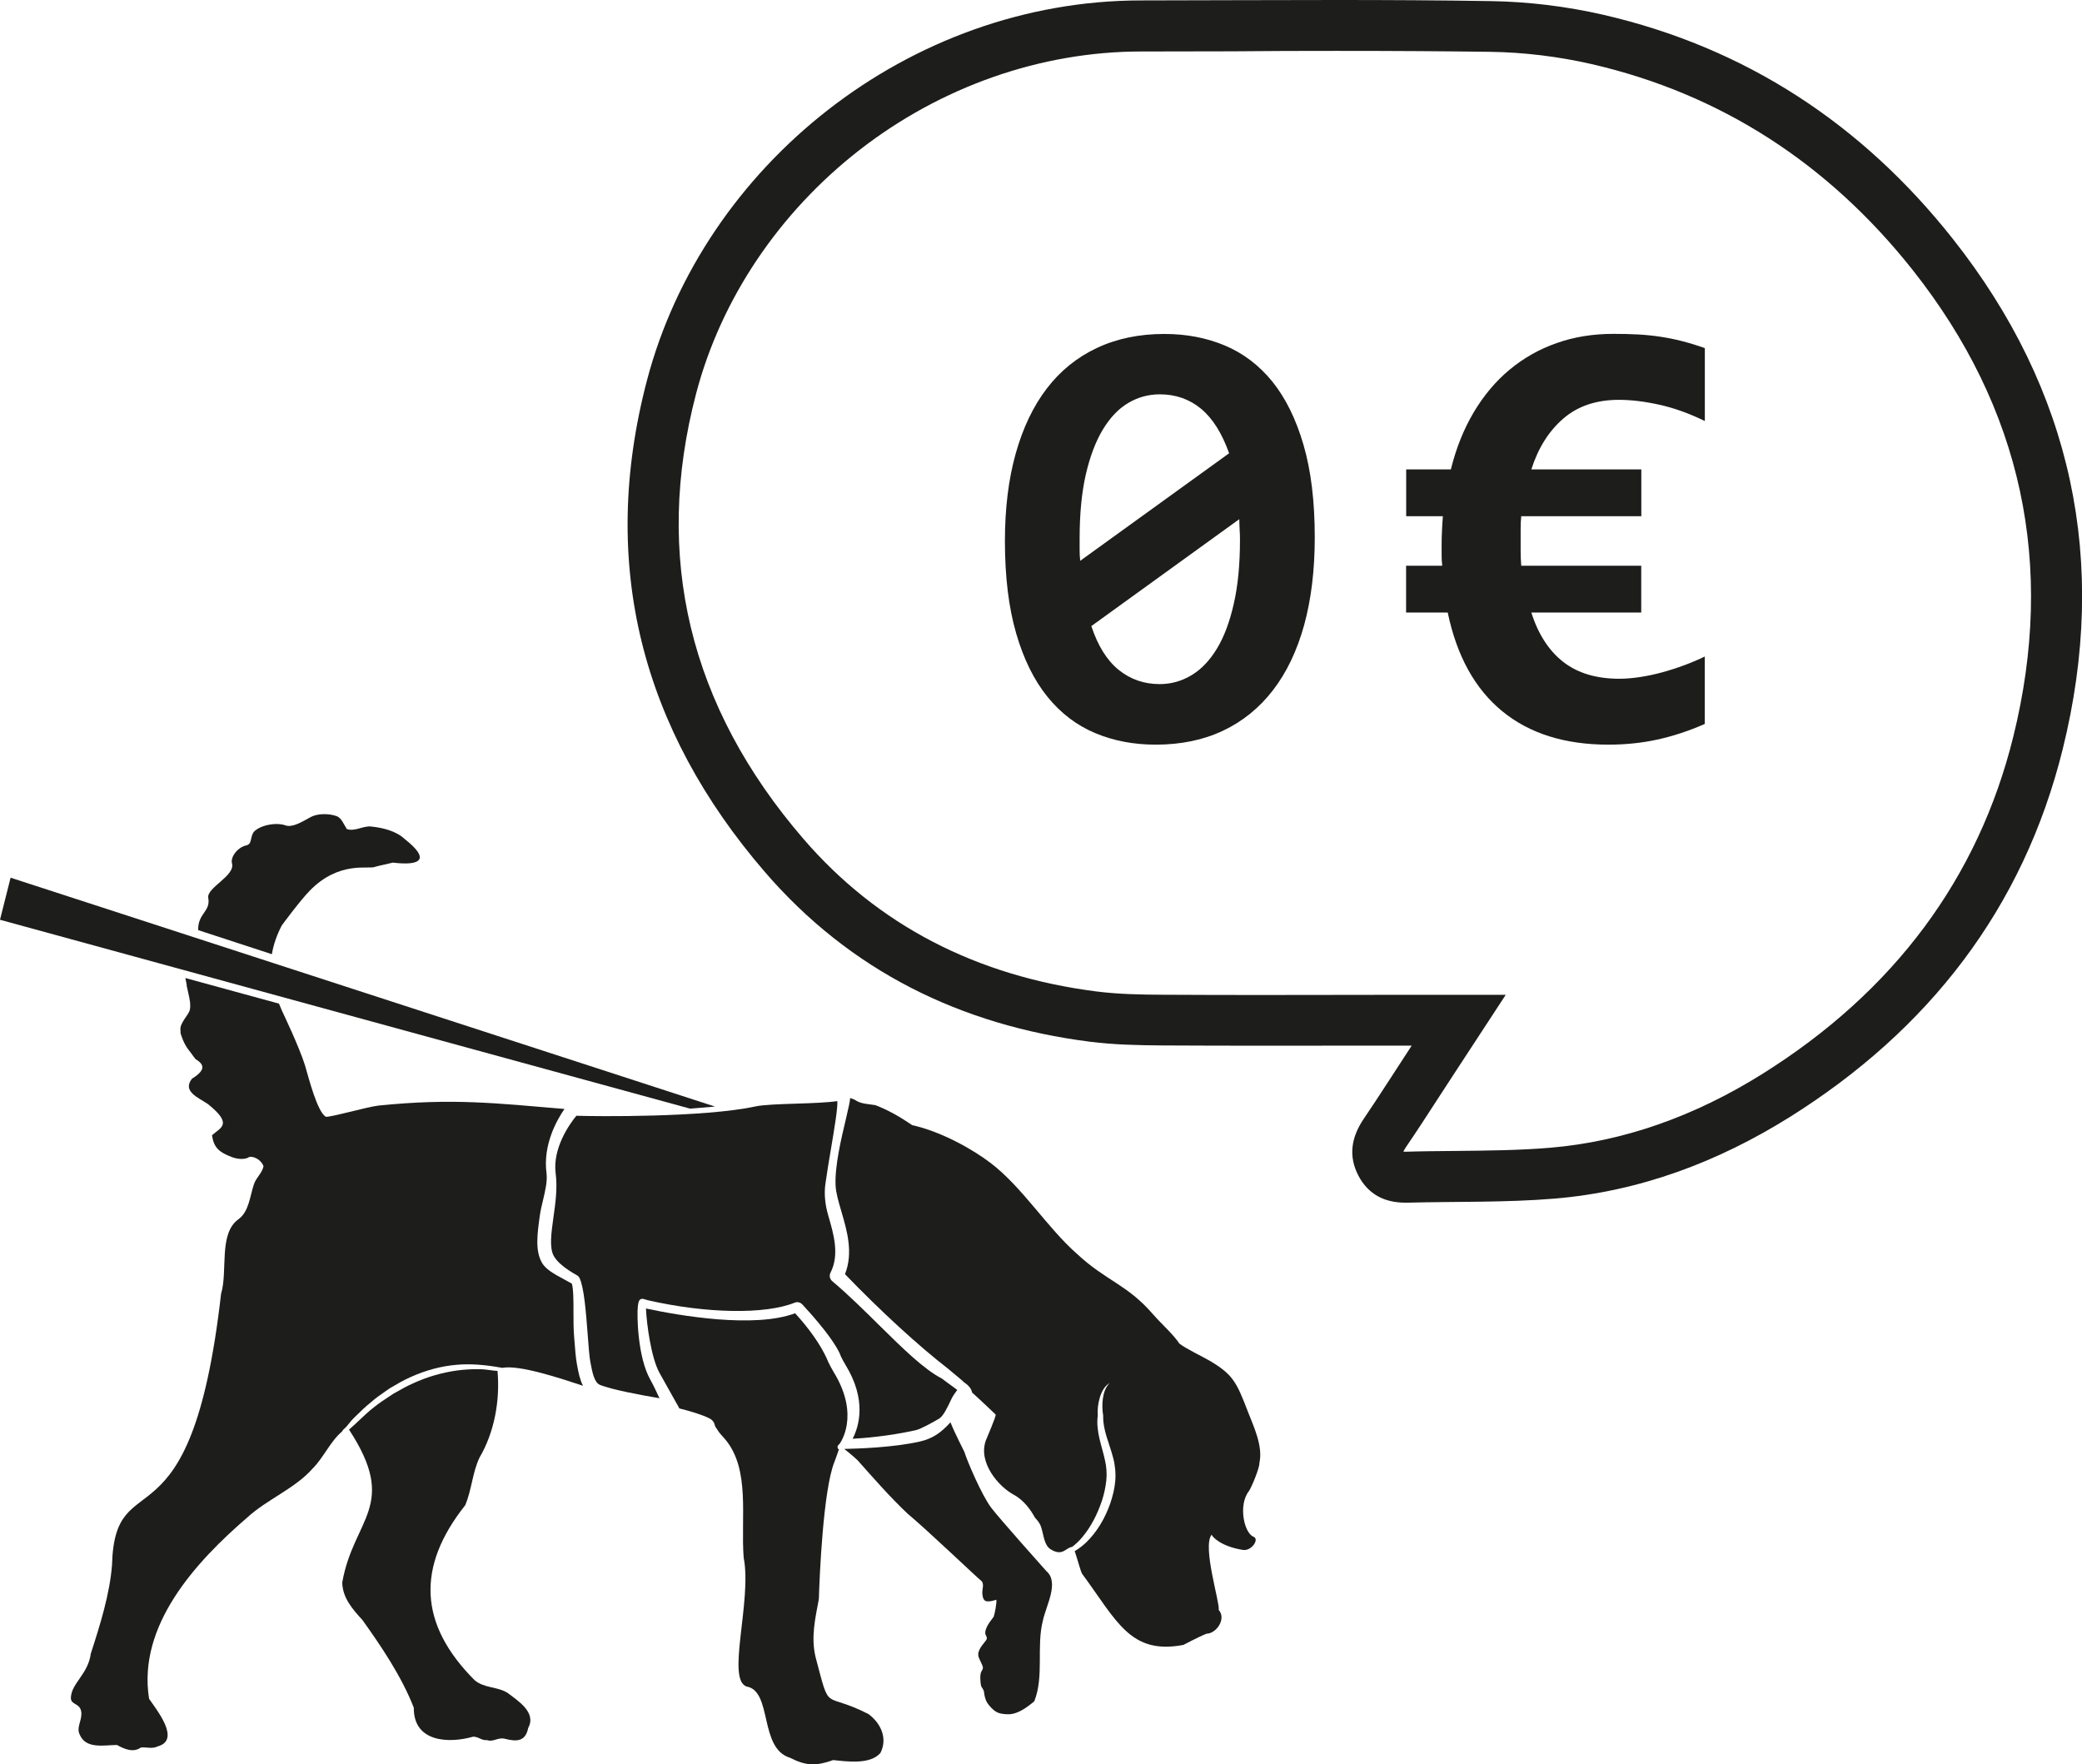
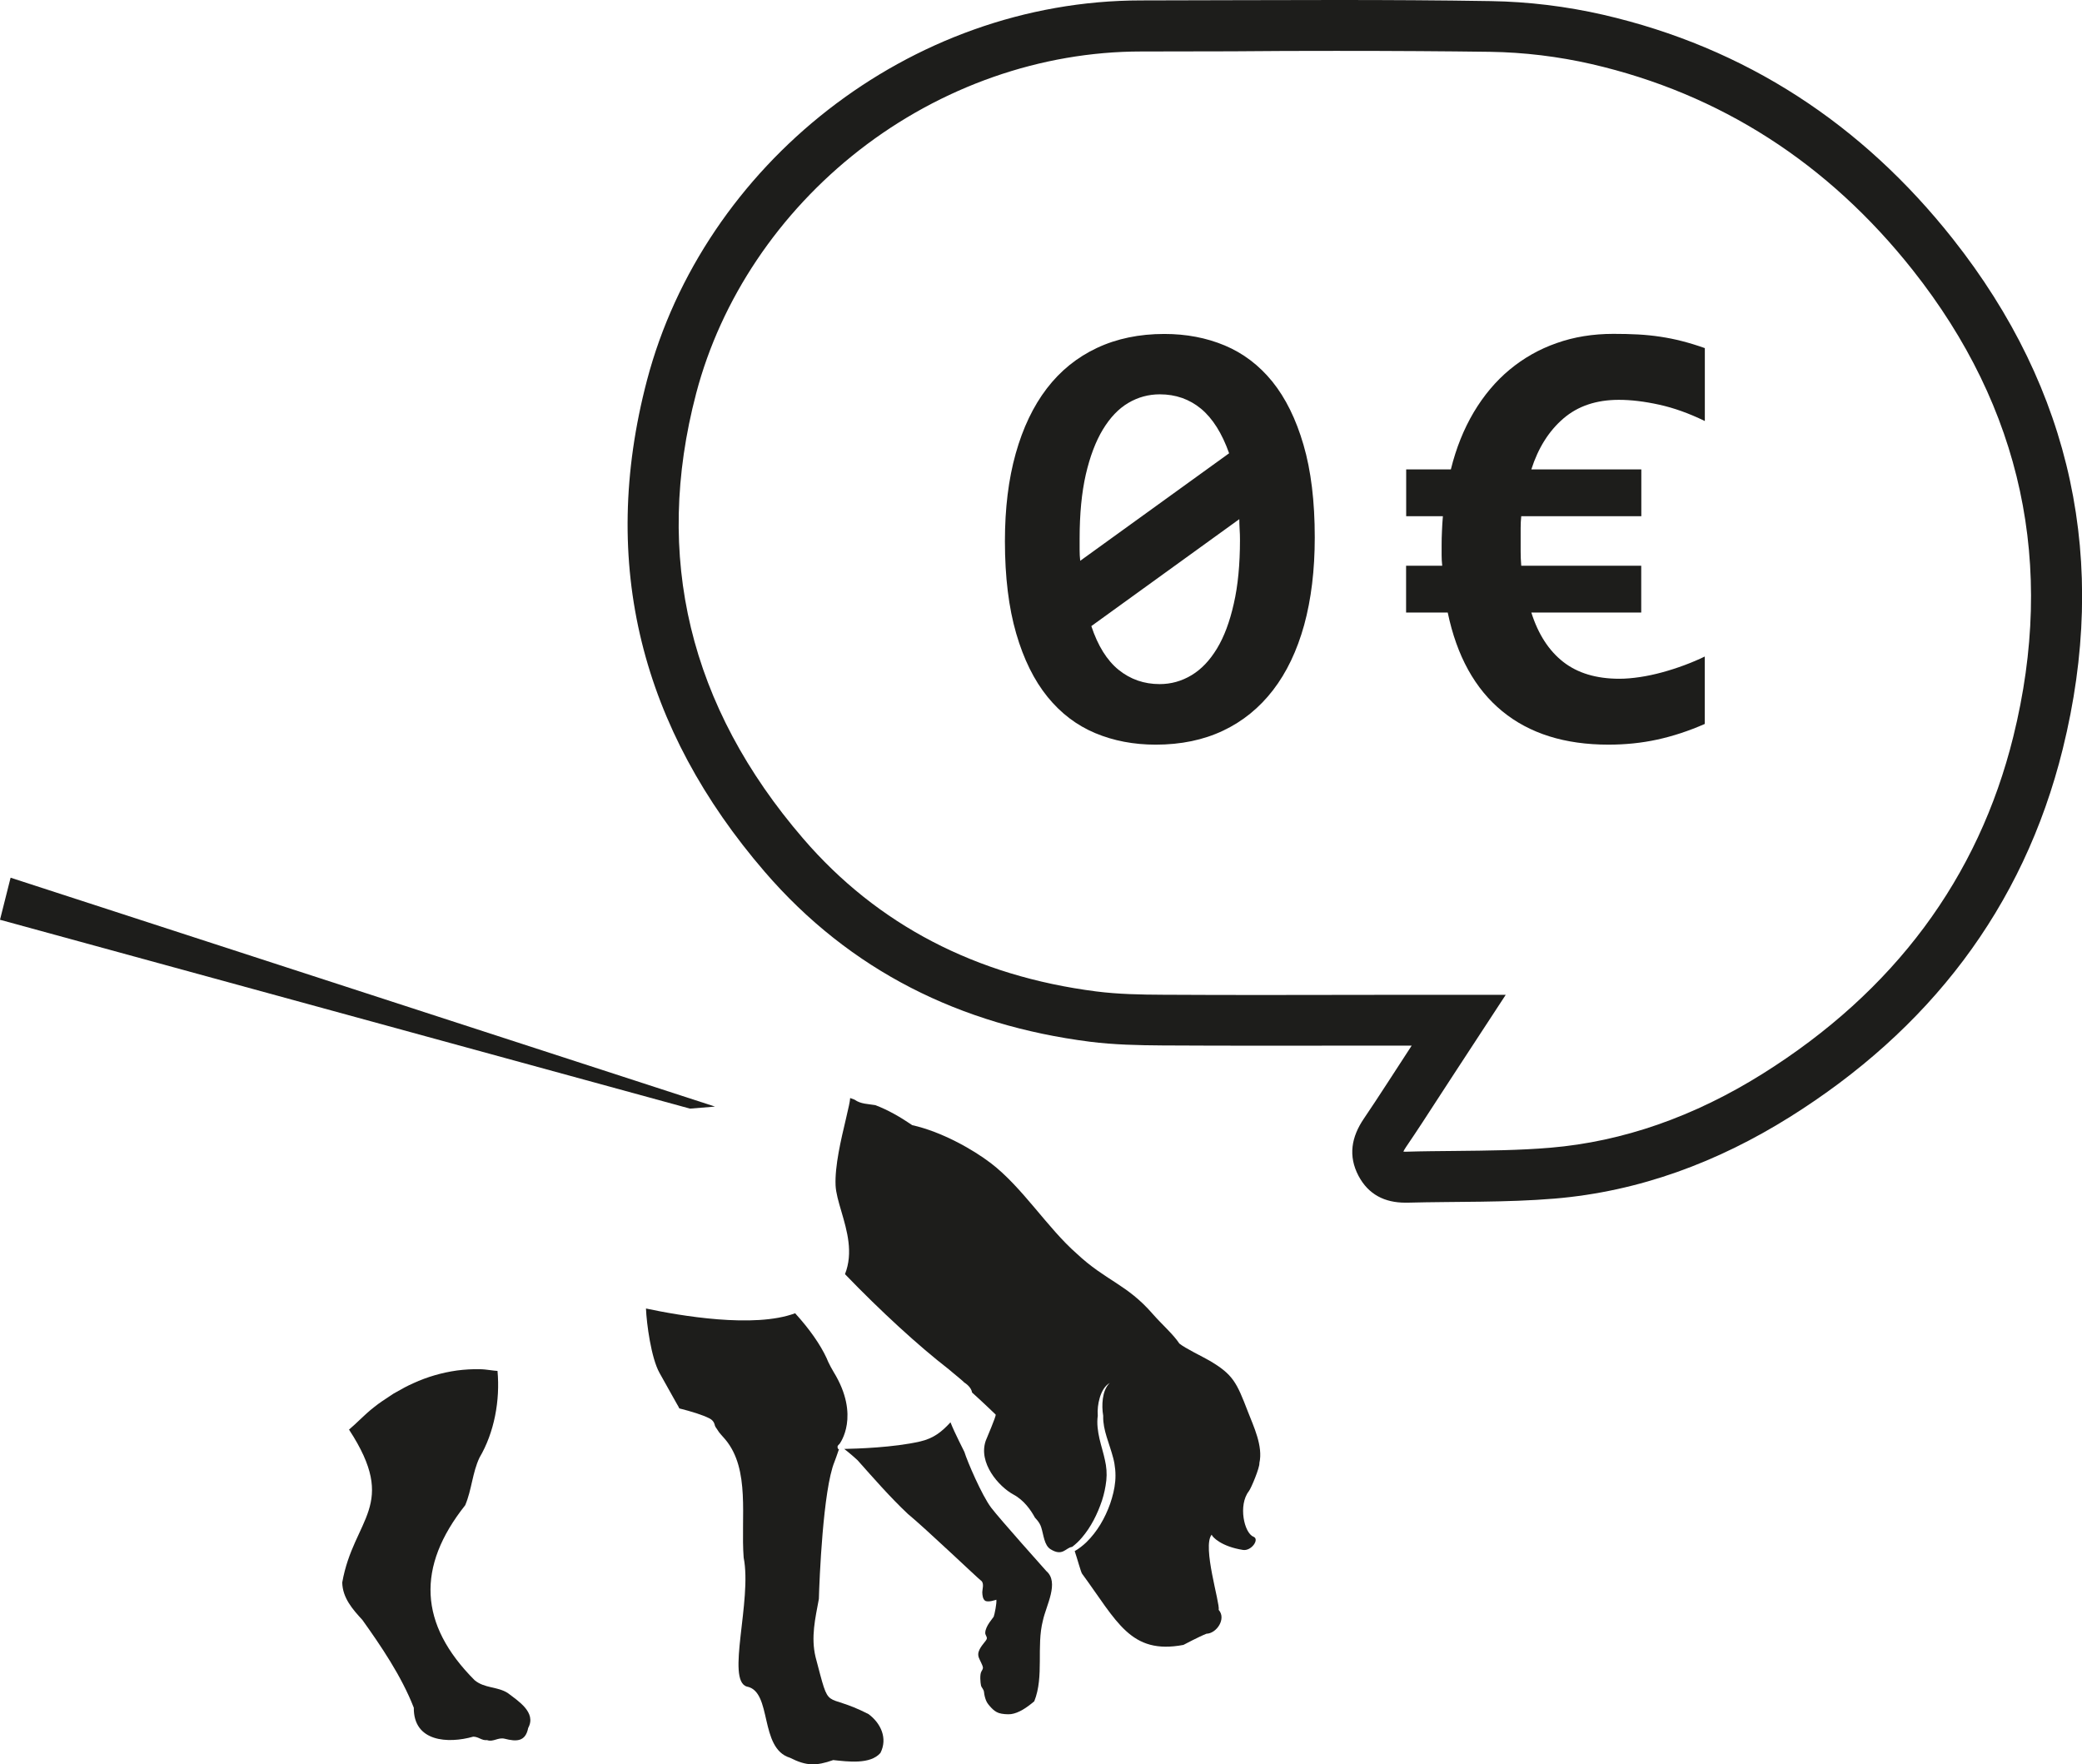
<svg xmlns="http://www.w3.org/2000/svg" version="1.1" id="Ebene_1" x="0px" y="0px" viewBox="0 0 245.53 208.05" style="enable-background:new 0 0 245.53 208.05;" xml:space="preserve">
  <style type="text/css">
	.st0{fill:#1D1D1B;}
</style>
  <g>
-     <path class="st0" d="M24.56,105.88c-0.22-1.21,3.2-2.59,2.8-4.07c-0.2-0.72,0.62-1.88,1.68-2.12c0.71-0.16,0.43-0.91,0.87-1.57   c0.74-0.83,2.66-1.18,3.76-0.79c0.82,0.29,1.97-0.43,2.97-0.98c0.79-0.44,2.17-0.44,3.06-0.11c0.59,0.22,0.87,1.03,1.2,1.52   c0.9,0.33,1.92-0.38,2.83-0.3c1.39,0.14,2.99,0.52,4.02,1.5c3.03,2.38,1.87,3.16-1.42,2.76c-0.66,0.17-1.47,0.32-2.11,0.5   c-0.67,0.34-4.2-0.79-7.71,2.83c-1.2,1.24-3.28,4.08-3.28,4.08c-0.56,1.07-0.97,2.21-1.17,3.39l-8.69-2.84   C23.32,107.69,24.86,107.51,24.56,105.88z" />
    <polygon class="st0" points="1.25,103.5 1.25,103.5 84.32,130.49 81.37,130.73 0,108.46  " />
    <path class="st0" d="M62.29,203.76c-0.32,1.64-1.39,1.63-2.79,1.27c-0.78-0.18-1.33,0.42-2.05,0.17c-0.67,0.06-0.98-0.4-1.64-0.41   c-2.95,0.84-7.05,0.63-7.01-3.41c-1.45-3.74-3.92-7.35-6.06-10.35c-1.16-1.26-2.34-2.6-2.38-4.42c1.35-7.62,6.69-9.02,0.8-18.03   c0.46-0.39,0.86-0.77,1.25-1.14c0.56-0.53,1.1-1.04,1.77-1.56c0.57-0.45,1.19-0.86,1.79-1.25l0.42-0.28l0.32-0.18   c0.66-0.38,1.35-0.76,2.06-1.07c1.62-0.74,3.34-1.24,5.12-1.49c0.92-0.12,1.82-0.17,2.69-0.15c0.38,0,0.82,0.05,1.25,0.11   c0.3,0.04,0.58,0.08,0.84,0.09c0.32,3.49-0.38,7.27-2.12,10.22c-0.85,1.79-0.91,3.79-1.69,5.62c-5.75,7.25-5.49,14.02,1.11,20.63   c1.16,0.97,2.69,0.74,3.89,1.5C61.11,200.58,63.29,201.94,62.29,203.76z" />
-     <path class="st0" d="M59.23,161.3c-2.11-0.39-3.83-0.5-5.39-0.36c-1.79,0.15-3.6,0.63-5.38,1.43c-0.85,0.37-1.65,0.84-2.43,1.3   l-0.04,0.02c-0.18,0.12-0.35,0.25-0.53,0.37c-0.58,0.4-1.17,0.81-1.69,1.28c-0.63,0.49-1.2,1.05-1.76,1.6l-0.28,0.27   c-0.21,0.2-0.39,0.43-0.57,0.65c-0.12,0.14-0.23,0.29-0.34,0.41l-0.03,0.03c-0.26,0.24-0.37,0.33-0.46,0.51   c-1.37,1.16-2.19,3.1-3.46,4.36c-2.04,2.33-5.37,3.64-7.67,5.74c-6.11,5.26-13,12.75-11.62,21.41c0.92,1.35,3.78,4.87,1.01,5.62   c-0.68,0.33-1.32,0.05-1.98,0.13c-0.9,0.65-2,0.16-2.81-0.3c-1.52,0.01-3.67,0.52-4.4-1.23c-0.4-0.78,0.21-1.57,0.2-2.46   c-0.02-1.34-1.3-0.94-1.24-1.93c0.1-1.69,2.04-2.75,2.35-5.16c1.1-3.38,2.23-7.01,2.5-10.43c0.33-12.64,9.3-0.61,12.86-31.99   c0.82-2.69-0.32-7.08,2.04-8.79c1.26-0.89,1.37-2.77,1.84-4.14c0.26-0.79,0.96-1.29,1.13-2.12c-0.24-0.66-1.01-1.18-1.66-1.1   c-0.49,0.35-1.37,0.29-2.09,0.02c-1.49-0.57-2.11-1.1-2.33-2.57c1.04-0.93,2.5-1.28-0.48-3.68c-1.11-0.76-3.05-1.47-1.89-2.98   c1.76-1.1,1.37-1.71,0.5-2.28l-0.04,0c-0.2-0.25-0.37-0.48-0.52-0.7c-0.57-0.71-0.88-1.16-1.25-2.3c-0.04-0.13-0.05-0.26-0.03-0.4   c-0.17-0.85,0.96-1.81,1.1-2.46c0.05-0.26,0.06-0.54,0.03-0.85c-0.08-0.61-0.26-1.3-0.42-2.05l0.03,0.01   c-0.06-0.27-0.12-0.56-0.17-0.85l11.04,3.02c0.12,0.3,0.25,0.6,0.38,0.9c0,0,2.01,4.19,2.69,6.38c0.47,1.62,1.43,5.39,2.43,6.05   c0.27,0.17,5.02-1.19,6.25-1.31c8.75-0.89,13.78-0.28,21.92,0.4c-0.84,1.21-2.57,4.17-2.12,7.57c0.12,0.95-0.15,2.08-0.41,3.18   c-0.14,0.59-0.29,1.2-0.37,1.77c-0.3,2.15-0.59,4.17,0.25,5.63c0.45,0.78,1.48,1.34,2.67,1.98c0.28,0.15,0.56,0.3,0.85,0.47   c0.19,0.65,0.19,2.03,0.19,3.36c0,0.96,0,1.95,0.07,2.82c0.11,1.41,0.2,2.62,0.33,3.28l0.05,0.26c0.13,0.72,0.3,1.58,0.67,2.32   C66.13,162.55,61.26,160.91,59.23,161.3z" />
-     <path class="st0" d="M70.74,163.3c-0.66-0.28-0.89-1.5-1.08-2.49l-0.05-0.27c-0.11-0.56-0.2-1.79-0.3-3.13   c-0.2-2.59-0.42-5.52-0.95-6.67c-0.07-0.16-0.19-0.29-0.34-0.37c-1.35-0.75-2.29-1.52-2.7-2.24c-0.56-0.98-0.31-2.74-0.05-4.6   c0.24-1.69,0.48-3.44,0.26-5.15c-0.39-3,1.66-5.86,2.44-6.81c2.1,0.08,15.05,0.22,21.12-1.1c0.91-0.2,2.94-0.27,4.9-0.33   c1.82-0.06,3.7-0.13,4.75-0.3c0.09,0.67-0.36,3.36-0.73,5.55c-0.25,1.46-0.5,2.97-0.68,4.29c-0.15,1.08-0.03,2.36,0.33,3.6   c0.67,2.29,1.36,4.67,0.28,6.8c-0.17,0.34-0.09,0.74,0.2,0.99c1.89,1.59,3.74,3.42,5.53,5.19c2.72,2.68,5.29,5.22,7.41,6.3   c0.14,0.12,0.47,0.36,0.98,0.73c0.27,0.2,0.62,0.45,0.83,0.61c-0.21,0.28-0.54,0.74-0.7,1.09c-0.38,0.82-0.9,1.94-1.4,2.27   c-0.56,0.34-2.16,1.24-2.76,1.38c-3.3,0.74-6.33,0.96-7.48,1.02c0.76-1.47,1.69-4.59-0.84-8.71c-0.2-0.34-0.38-0.66-0.53-0.98   c-0.01-0.03-0.02-0.06-0.04-0.1c-0.02-0.05-0.04-0.09-0.06-0.14l-0.05-0.13c-0.35-0.76-1.4-2.53-4.42-5.79   c-0.15-0.16-0.37-0.26-0.59-0.26c-0.11,0-0.21,0.02-0.3,0.06c-3.47,1.41-10.43,1.29-17.34-0.29c-0.06-0.03-0.12-0.04-0.21-0.06   l-0.12-0.04c-0.17-0.05-0.35-0.11-0.53,0c-0.18,0.12-0.24,0.35-0.3,0.83c-0.12,1.02-0.04,5.95,1.47,8.64   c0.34,0.61,0.75,1.46,1.08,2.19C75.81,164.55,72.14,163.88,70.74,163.3z" />
    <path class="st0" d="M147.82,181.21c0.75,0.29-0.24,1.72-1.24,1.56c-2.54-0.4-3.6-1.51-3.69-1.8c-1.14,1.39,1.01,8.1,0.83,8.87   c0.93,1.05-0.26,2.79-1.44,2.81c-0.87,0.34-2.72,1.32-2.72,1.32c-6.25,1.18-7.82-2.77-11.96-8.41c-0.13-0.18-0.57-1.81-0.86-2.65   c0.5-0.29,0.96-0.65,1.37-1.04c1.3-1.27,2.21-2.86,2.81-4.55c0.29-0.85,0.52-1.73,0.6-2.65c0.08-0.92-0.01-1.87-0.24-2.74   c-0.45-1.74-1.22-3.28-1.18-4.92l0-0.05l0-0.02c-0.11-0.64-0.13-1.34-0.04-2.01c0.05-0.33,0.12-0.67,0.25-0.99   c0.13-0.31,0.3-0.62,0.56-0.86c-0.31,0.18-0.56,0.45-0.75,0.76c-0.19,0.31-0.33,0.65-0.43,1c-0.2,0.68-0.28,1.38-0.23,2.11   c-0.13,0.92,0.01,1.84,0.2,2.7c0.2,0.87,0.47,1.69,0.64,2.5c0.19,0.81,0.25,1.6,0.17,2.41c-0.09,0.81-0.26,1.62-0.52,2.41   c-0.53,1.57-1.29,3.1-2.37,4.36c-0.34,0.4-0.72,0.76-1.14,1.08c-0.77,0.09-1.11,1.18-2.56,0.27c-0.74-0.47-0.8-1.67-1.09-2.58   c-0.19-0.62-0.71-1.09-0.74-1.14c-0.45-0.83-1.26-2.04-2.53-2.72c-1.74-0.94-4.18-3.73-3.27-6.35c0.09-0.26,1.24-2.88,1.17-3.08   c0,0-1.53-1.48-2.78-2.6c0,0,0,0,0,0c-0.1-0.64-0.76-1.08-0.93-1.19c-0.18-0.19-0.73-0.64-1.37-1.17   c-0.21-0.18-0.38-0.32-0.45-0.38c-3.58-2.77-8.03-6.85-12.24-11.22c1-2.53,0.24-5.12-0.43-7.41c-0.33-1.12-0.64-2.18-0.68-3.06   c-0.1-2.27,0.65-5.44,1.2-7.75c0.33-1.42,0.5-2.14,0.52-2.55c0.13,0.04,0.25,0.09,0.51,0.19c0.75,0.53,1.58,0.5,2.46,0.65   c1.53,0.58,2.97,1.42,4.35,2.36c3.42,0.76,7.11,2.83,9.27,4.48c3.75,2.87,6.67,7.64,10.13,10.67c3.42,3.21,5.9,3.59,8.95,7.1   c1.07,1.23,2.44,2.41,3.15,3.5c0.68,0.56,2.77,1.56,3.54,2.01c2.8,1.64,3.22,2.58,4.54,6.01c0.68,1.76,1.81,4.08,1.36,6.07   c0.06,0.5-0.97,2.98-1.24,3.32C146,177.48,146.72,180.78,147.82,181.21z" />
    <path class="st0" d="M115.69,196.03c-0.15-0.35-0.44-0.72-0.28-1.25c0.22-0.72,0.94-1.28,0.97-1.57c0.02-0.24-0.2-0.41-0.19-0.66   c0.01-0.81,0.94-1.76,1-1.92c0.1-0.26,0.37-1.59,0.31-1.99c0,0-1.02,0.37-1.35,0.1c-0.24-0.19-0.3-0.59-0.31-0.99   c-0.01-0.27,0.26-1.04-0.13-1.35l-0.04-0.03c-0.37-0.27-6.54-6.15-8.62-7.86c-2.07-1.95-4.06-4.23-5.92-6.32   c-0.09-0.1-0.98-0.88-1.57-1.33c1.47-0.03,5.82-0.16,8.95-0.88c1.61-0.37,2.57-1.16,3.58-2.26c0.5,1.29,1.61,3.39,1.64,3.49   c0.33,1.09,2.05,5.11,3.16,6.58c1,1.32,6.5,7.47,6.5,7.47c1.56,1.33-0.02,4.05-0.4,5.83c-0.79,3.05,0.16,6.6-1.02,9.53   c-0.9,0.76-1.82,1.38-2.73,1.51c-0.36,0.05-1.09,0-1.45-0.13c-0.35-0.12-0.64-0.35-0.89-0.62c-0.25-0.27-0.5-0.55-0.62-0.87   c-0.12-0.31-0.2-0.63-0.23-0.94c-0.03-0.39-0.3-0.54-0.36-0.82c-0.07-0.31-0.17-1.32,0.06-1.67c0.08-0.13,0.16-0.26,0.17-0.43   C115.9,196.46,115.78,196.24,115.69,196.03z" />
    <path class="st0" d="M98.26,207.55c-2.02,0.71-3.16,0.71-5.09-0.27c-3.68-1.11-2.06-7.83-5.1-8.4c-2.47-0.74,0.64-10.13-0.37-15.21   c-0.36-4.73,0.8-10.37-2.16-13.92c-0.31-0.37-0.74-0.8-0.89-1.08c-0.09-0.17-0.31-0.4-0.35-0.59c0,0-0.06-0.53-0.61-0.81   c-0.84-0.43-2.12-0.82-3.58-1.19c-0.06-0.14-0.15-0.3-0.27-0.5c-0.02-0.04-0.24-0.44-0.55-0.98c-0.45-0.8-1.07-1.93-1.51-2.7   c-0.99-1.76-1.53-5.84-1.6-7.6c3.94,0.84,12.75,2.37,17.59,0.56c1.71,1.88,2.97,3.68,3.74,5.35l0.06,0.15   c0.02,0.06,0.05,0.12,0.07,0.16c0.01,0.03,0.03,0.07,0.05,0.11c0.19,0.4,0.4,0.79,0.63,1.17c3.17,5.18,0.73,8.4,0.69,8.46   c-0.04,0.05-0.09,0.09-0.12,0.12c-0.05,0.05-0.17,0.17-0.1,0.35l0.07,0.16h0.08c-0.22,0.65-0.47,1.35-0.53,1.49   c-1.35,3.28-1.78,13.94-1.84,16.17c-0.43,2.32-0.95,4.5-0.39,6.85c1.8,6.82,0.81,3.94,6.25,6.73c1.44,1.07,2.28,2.85,1.4,4.58   C102.63,208.09,99.98,207.73,98.26,207.55z" />
    <path class="st0" d="M157.59,6c7.06,0,12.82,0.04,18.13,0.11c4.02,0.06,8.06,0.55,11.99,1.45c15.13,3.49,27.87,11.66,37.87,24.3   c12.87,16.27,16.85,34.77,11.85,55c-4.12,16.67-14.06,30.04-29.55,39.75c-8.1,5.08-16.52,8.01-25.04,8.73   c-3.66,0.31-7.35,0.34-11.26,0.38c-1.88,0.02-3.82,0.03-5.76,0.09l-0.09,0c-0.09,0-0.17,0-0.23-0.01c0.04-0.1,0.13-0.27,0.29-0.51   c1.31-1.92,2.56-3.85,3.88-5.89c0.59-0.91,1.19-1.84,1.83-2.81l6.07-9.28h-11.09l-0.95,0h-0.56l-0.55,0c-2.54,0-5.09,0-7.63,0.01   c-2.75,0-5.49,0.01-8.24,0.01c-3.81,0-7.61-0.01-11.41-0.03c-2.56-0.01-5.27-0.06-7.86-0.39c-14.2-1.82-25.82-7.87-34.55-18.01   c-13.44-15.6-17.69-33.27-12.63-52.52c2.92-11.1,9.75-21.28,19.23-28.67c9.63-7.5,21.43-11.64,33.25-11.64   c3.58,0,7.16-0.01,10.74-0.02C149.41,6.01,153.5,6,157.59,6 M157.59,0c-7.67,0-15.34,0.04-23.01,0.05   C107.14,0.06,82.96,19.53,76.3,44.84c-5.71,21.73-0.6,41.15,13.88,57.96c10.08,11.7,23.14,18.1,38.34,20.04   c2.84,0.36,5.72,0.42,8.59,0.44c3.82,0.02,7.63,0.03,11.45,0.03c5.29,0,10.58-0.01,15.87-0.01c0.18,0,0.36,0,0.55,0   c0.39,0,0.84,0,1.5,0c-2.06,3.15-3.81,5.91-5.64,8.61c-1.47,2.16-1.87,4.4-0.63,6.75c1.17,2.21,3.1,3.16,5.52,3.16   c0.08,0,0.17,0,0.25,0c5.79-0.15,11.6,0,17.36-0.48c10-0.84,19.23-4.3,27.73-9.62c16.31-10.22,27.53-24.55,32.19-43.4   c5.45-22.03,1.14-42.32-12.97-60.16c-10.7-13.53-24.43-22.55-41.23-26.42c-4.32-0.99-8.82-1.54-13.25-1.61   C169.73,0.03,163.66,0,157.59,0L157.59,0z" />
    <g>
      <path class="st0" d="M155.05,63.38c0,3.85-0.42,7.29-1.25,10.32c-0.84,3.03-2.06,5.59-3.67,7.68c-1.61,2.09-3.58,3.69-5.89,4.78    c-2.32,1.1-4.97,1.65-7.95,1.65c-2.58,0-4.96-0.45-7.13-1.36c-2.17-0.91-4.05-2.33-5.63-4.28c-1.58-1.95-2.81-4.44-3.69-7.47    c-0.88-3.03-1.33-6.66-1.33-10.89c0-3.85,0.42-7.29,1.27-10.32c0.85-3.03,2.07-5.59,3.67-7.68c1.6-2.09,3.57-3.68,5.91-4.78    c2.34-1.1,4.99-1.65,7.95-1.65c2.58,0,4.96,0.45,7.13,1.36c2.17,0.91,4.04,2.33,5.61,4.26c1.56,1.94,2.79,4.42,3.67,7.45    C154.61,55.48,155.05,59.13,155.05,63.38z M127.32,63.52c0,0.48,0,0.93,0,1.34c0,0.42,0.02,0.84,0.07,1.27l17.56-12.68    c-0.84-2.36-1.94-4.11-3.31-5.25c-1.37-1.13-2.99-1.7-4.86-1.7c-1.34,0-2.58,0.34-3.73,1.02c-1.15,0.68-2.14,1.73-2.99,3.13    c-0.85,1.41-1.52,3.18-2.01,5.3C127.56,58.09,127.32,60.61,127.32,63.52z M146.23,63.66c0-0.41-0.01-0.82-0.04-1.24    c-0.02-0.42-0.04-0.82-0.04-1.2l-17.45,12.61c0.77,2.32,1.84,4.04,3.22,5.16c1.39,1.12,3,1.68,4.84,1.68    c1.34,0,2.59-0.35,3.74-1.04c1.16-0.69,2.16-1.74,3.01-3.14c0.85-1.4,1.51-3.16,1.99-5.3C145.99,69.07,146.23,66.55,146.23,63.66z    " />
      <path class="st0" d="M180.59,72.23c0.81,2.56,2.07,4.5,3.76,5.82c1.7,1.33,3.91,1.99,6.63,1.99c0.74,0,1.55-0.07,2.42-0.2    c0.87-0.13,1.75-0.32,2.63-0.56c0.88-0.24,1.75-0.52,2.61-0.84c0.86-0.32,1.66-0.66,2.4-1.02v7.95c-1.91,0.84-3.79,1.45-5.63,1.85    s-3.75,0.59-5.73,0.59c-5.14,0-9.31-1.31-12.52-3.94c-3.21-2.63-5.36-6.51-6.43-11.64h-4.91v-5.52h4.26    c-0.05-0.45-0.07-0.87-0.07-1.24c0-0.37,0-0.76,0-1.16c0-0.55,0.01-1.11,0.04-1.68c0.02-0.57,0.06-1.16,0.11-1.76h-4.33v-5.52    h5.27c0.62-2.51,1.52-4.75,2.7-6.74c1.18-1.98,2.59-3.66,4.23-5.02c1.64-1.36,3.48-2.41,5.54-3.13c2.05-0.73,4.29-1.09,6.7-1.09    c1.03,0,1.99,0.02,2.9,0.07c0.91,0.05,1.79,0.14,2.65,0.27c0.86,0.13,1.71,0.3,2.56,0.52c0.85,0.22,1.74,0.49,2.67,0.82v8.6    c-1.86-0.91-3.66-1.55-5.39-1.93s-3.31-0.57-4.75-0.57c-2.65,0-4.83,0.73-6.54,2.2c-1.71,1.47-2.97,3.47-3.78,6h12.97v5.52H179.4    c-0.05,0.48-0.07,0.94-0.07,1.38c0,0.44,0,0.89,0,1.34c0,0.48,0,0.97,0,1.47c0,0.5,0.02,1.05,0.07,1.65h14.15v5.52H180.59z" />
    </g>
  </g>
</svg>